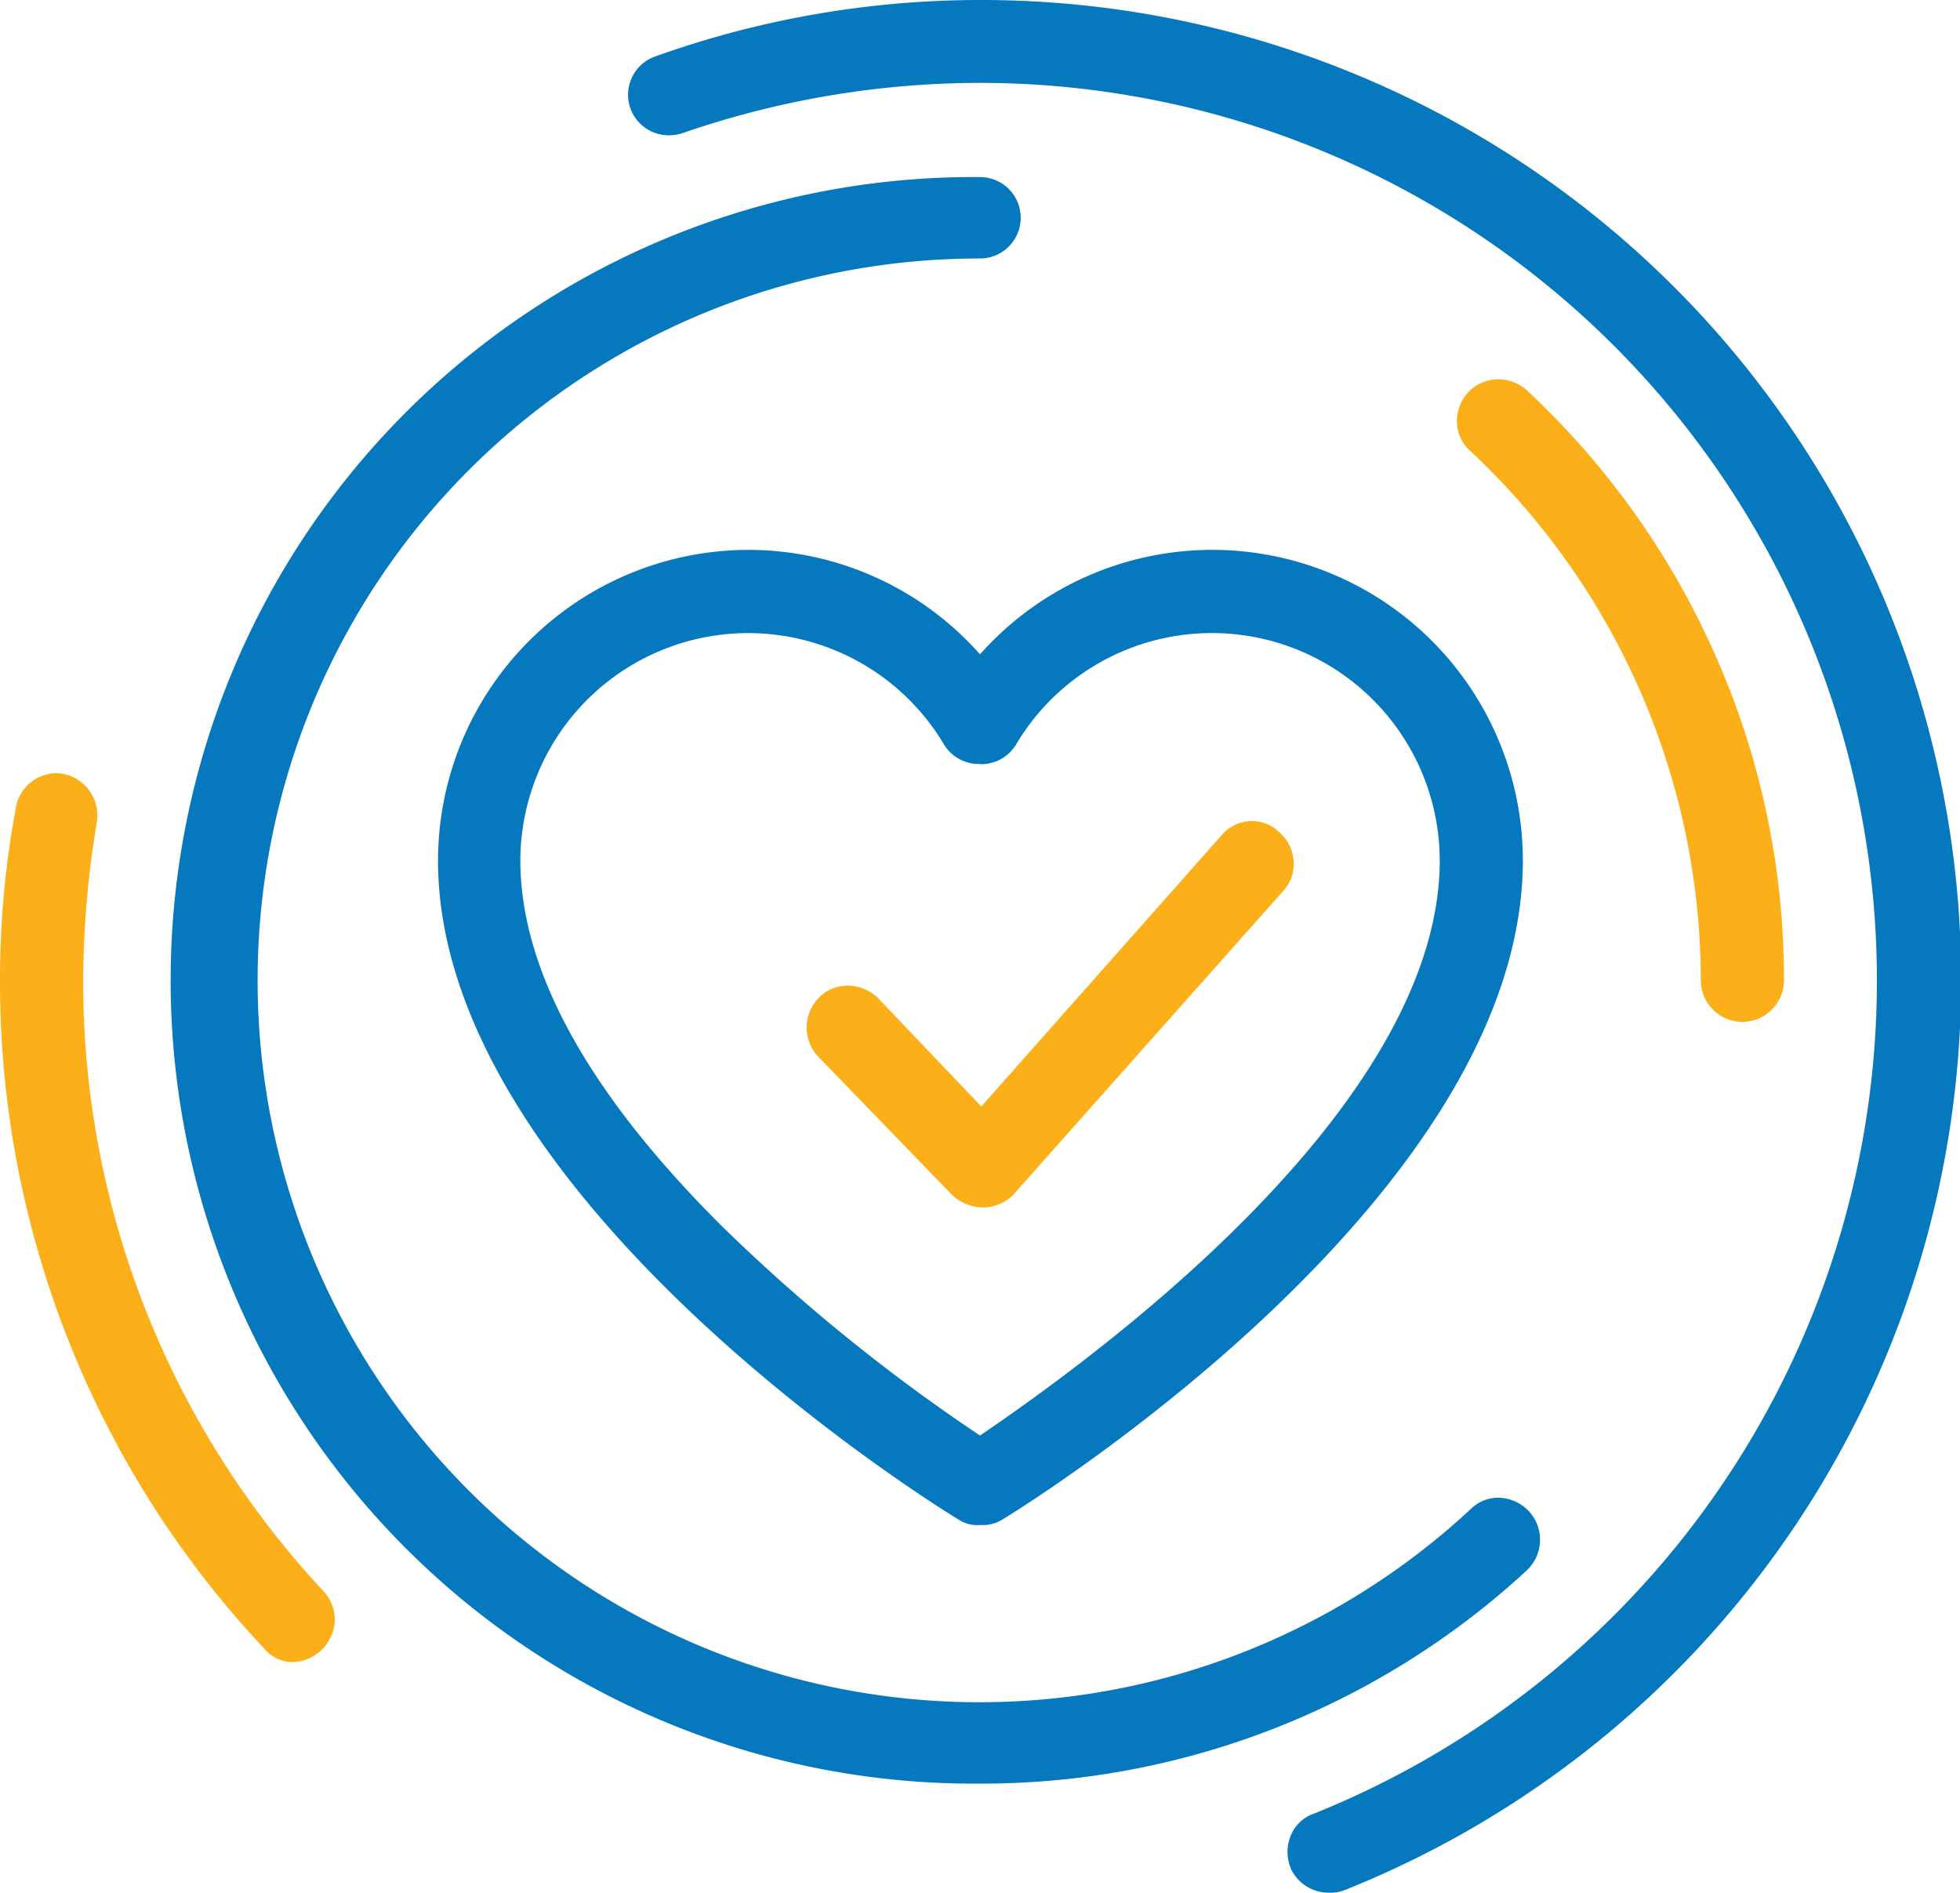
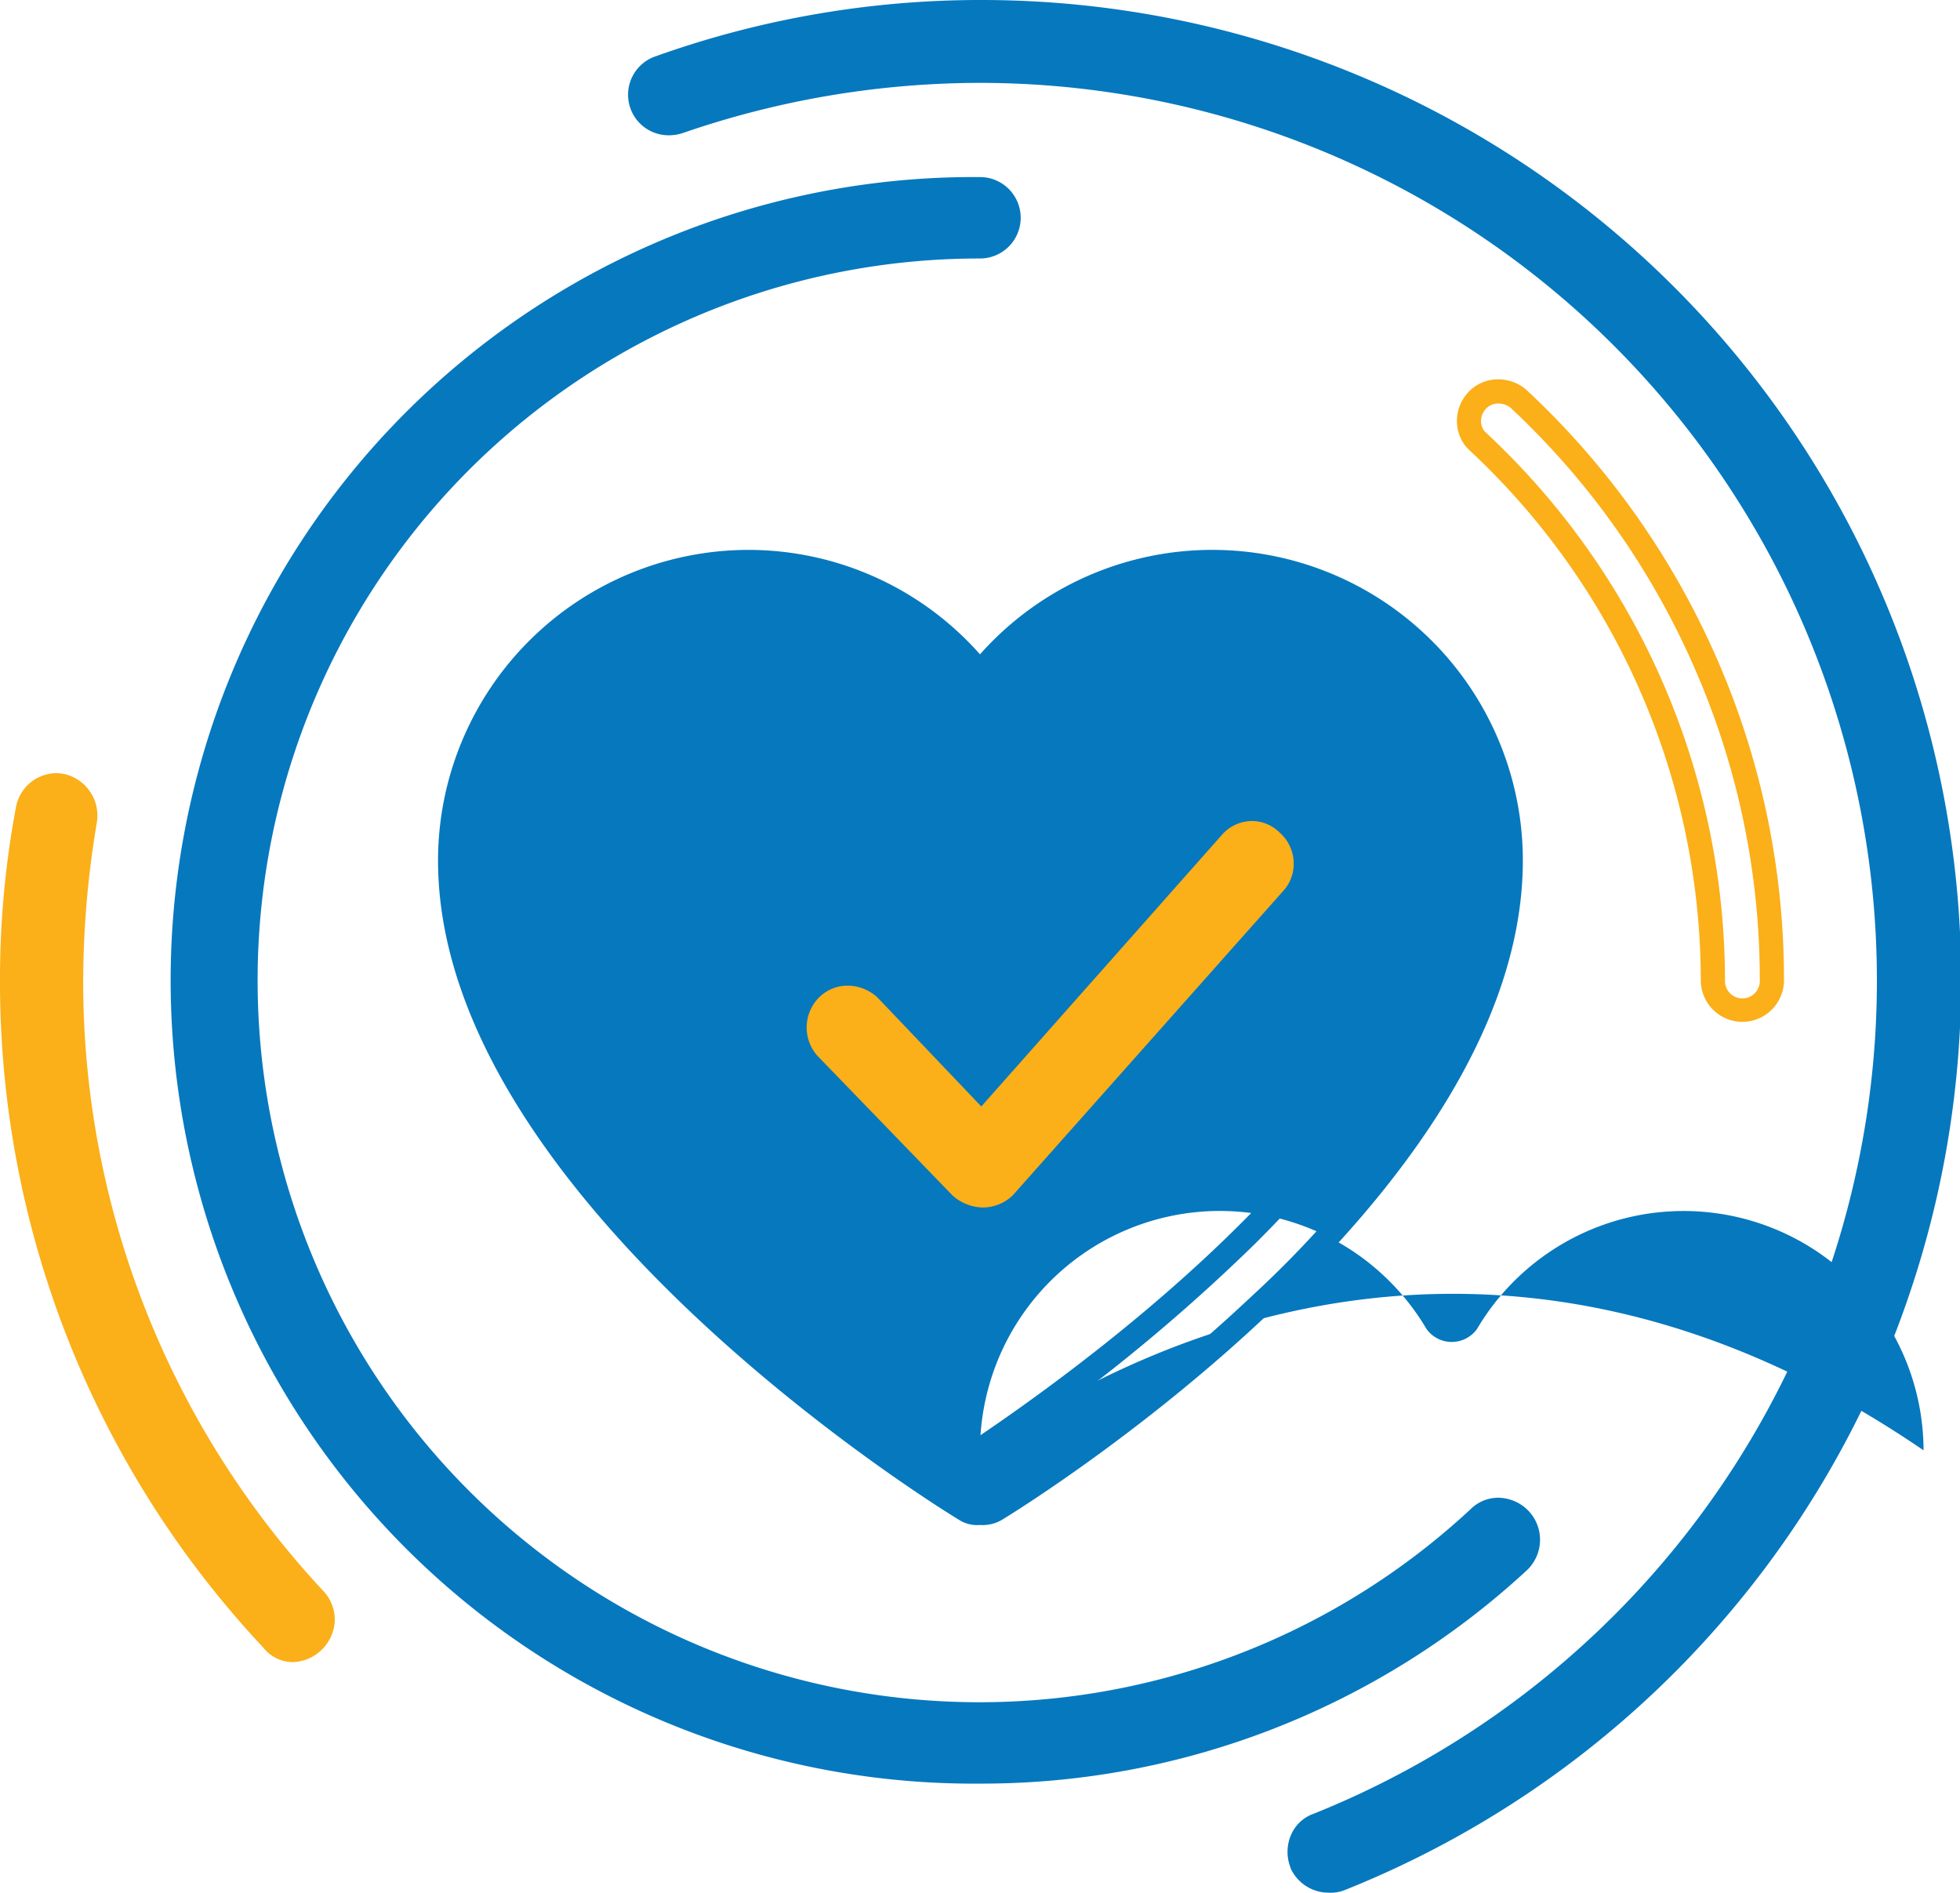
<svg xmlns="http://www.w3.org/2000/svg" width="40.5" height="39.102" viewBox="0 0 40.5 39.102">
  <g transform="translate(-2.923 -4.453)">
-     <path d="M27.959,16.063a6.193,6.193,0,0,0-4.786,2.294,6.155,6.155,0,0,0-10.949,3.872c0,6.813,10.2,13.155,10.644,13.408a.467.467,0,0,0,.305.07.543.543,0,0,0,.323-.07c.43-.253,10.644-6.6,10.644-13.408A6.18,6.18,0,0,0,27.959,16.063ZM23.173,34.415c-1.7-1.145-9.748-6.665-9.748-12.186a4.957,4.957,0,0,1,9.227-2.506.642.642,0,0,0,1.042,0,4.958,4.958,0,0,1,9.228,2.506C32.922,27.75,24.876,33.27,23.173,34.415Z" fill="#0678be" />
+     <path d="M27.959,16.063a6.193,6.193,0,0,0-4.786,2.294,6.155,6.155,0,0,0-10.949,3.872c0,6.813,10.2,13.155,10.644,13.408a.467.467,0,0,0,.305.07.543.543,0,0,0,.323-.07c.43-.253,10.644-6.6,10.644-13.408A6.18,6.18,0,0,0,27.959,16.063ZM23.173,34.415a4.957,4.957,0,0,1,9.227-2.506.642.642,0,0,0,1.042,0,4.958,4.958,0,0,1,9.228,2.506C32.922,27.75,24.876,33.27,23.173,34.415Z" fill="#0678be" />
    <path d="M18.387,15.813a6.391,6.391,0,0,1,4.786,2.158A6.417,6.417,0,0,1,34.39,22.229c0,7.021-10.454,13.434-10.761,13.62a.78.78,0,0,1-.456.108.7.7,0,0,1-.445-.113c-.488-.295-10.754-6.662-10.754-13.615A6.422,6.422,0,0,1,18.387,15.813Zm4.786,2.94-.194-.239a5.905,5.905,0,0,0-10.5,3.714,9.226,9.226,0,0,0,1.563,4.8,21.454,21.454,0,0,0,3.513,4.18,35.289,35.289,0,0,0,5.441,4.208l.017.009.015.012a.367.367,0,0,0,.15.017.33.33,0,0,0,.185-.029l.011-.007a35.685,35.685,0,0,0,5.438-4.21,21.484,21.484,0,0,0,3.517-4.18,9.217,9.217,0,0,0,1.565-4.8,5.918,5.918,0,0,0-10.523-3.714Zm-4.786-1.718a5.238,5.238,0,0,1,4.48,2.56.4.4,0,0,0,.613,0,5.208,5.208,0,0,1,9.692,2.636c0,2.4-1.45,5.066-4.31,7.911a37.819,37.819,0,0,1-5.55,4.482l-.139.094-.139-.094a37.806,37.806,0,0,1-5.549-4.482c-2.859-2.845-4.309-5.507-4.309-7.911A5.209,5.209,0,0,1,18.387,17.035Zm4.786,3.2a.842.842,0,0,1-.735-.387,4.708,4.708,0,0,0-8.763,2.376c0,2.266,1.4,4.809,4.162,7.557a37.127,37.127,0,0,0,5.336,4.328c2.969-2.014,9.5-7,9.5-11.884a4.708,4.708,0,0,0-8.763-2.378A.843.843,0,0,1,23.173,20.24Z" fill="#0678be" />
    <path d="M28.352,21.873,23.21,27.68l-2.331-2.441a.619.619,0,0,0-.859,0A.633.633,0,0,0,20,26.1l2.775,2.866a.725.725,0,0,0,.451.18h.015a.641.641,0,0,0,.433-.18L29.248,22.7a.6.6,0,0,0-.052-.859A.563.563,0,0,0,28.352,21.873Z" fill="#fbaf18" />
    <path d="M28.793,21.414h0a.815.815,0,0,1,.573.24.855.855,0,0,1,.288.595.828.828,0,0,1-.221.616L23.85,29.147a.893.893,0,0,1-.607.251h-.015a.966.966,0,0,1-.611-.238l-.019-.018-2.785-2.878a.881.881,0,0,1,.035-1.206.836.836,0,0,1,.59-.243.92.92,0,0,1,.61.238l.013.013L23.2,27.311l4.962-5.6A.831.831,0,0,1,28.793,21.414Zm-5.3,7.38,5.57-6.269a.333.333,0,0,0,.089-.249.353.353,0,0,0-.121-.249l-.015-.014a.316.316,0,0,0-.226-.1.335.335,0,0,0-.251.122l-5.325,6.014-2.512-2.63a.414.414,0,0,0-.268-.1.335.335,0,0,0-.241.1l-.007.007a.387.387,0,0,0,0,.512l2.759,2.849a.47.47,0,0,0,.281.114h.015A.393.393,0,0,0,23.5,28.794Z" fill="#fbaf19" />
    <path d="M4.392,24.7a20.032,20.032,0,0,1,.286-3.3.626.626,0,0,0-.484-.719.6.6,0,0,0-.7.5A19.018,19.018,0,0,0,3.173,24.7,19.849,19.849,0,0,0,8.55,38.324a.536.536,0,0,0,.43.217.587.587,0,0,0,.411-.18.606.606,0,0,0,.036-.863A18.7,18.7,0,0,1,4.392,24.7Z" fill="#fbaf18" />
    <path d="M4.078,20.426a.925.925,0,0,1,.166.017h.005a.88.88,0,0,1,.674,1.009A19.817,19.817,0,0,0,4.642,24.7,18.439,18.439,0,0,0,9.61,37.327a.865.865,0,0,1,.229.638.9.9,0,0,1-.859.825.781.781,0,0,1-.621-.305A20.093,20.093,0,0,1,2.923,24.7a19.244,19.244,0,0,1,.327-3.555A.856.856,0,0,1,4.078,20.426Zm.063.506a.348.348,0,0,0-.4.3v.007A18.743,18.743,0,0,0,3.423,24.7a19.594,19.594,0,0,0,5.309,13.45l.018.021a.285.285,0,0,0,.23.117.347.347,0,0,0,.235-.108l.012-.011a.334.334,0,0,0,.113-.235.368.368,0,0,0-.1-.271A18.936,18.936,0,0,1,4.142,24.7a20.322,20.322,0,0,1,.289-3.337l0-.012A.377.377,0,0,0,4.141,20.932Z" fill="#fbaf18" />
    <path d="M23.173,4.7a19.684,19.684,0,0,0-6.614,1.145.579.579,0,0,0-.374.753.591.591,0,0,0,.77.36,19.135,19.135,0,0,1,6.218-1.039A18.8,18.8,0,0,1,30.162,42.16a.589.589,0,0,0-.342.789.617.617,0,0,0,.558.356.559.559,0,0,0,.231-.033A20,20,0,0,0,23.173,4.7Z" fill="#0678be" />
    <path d="M23.173,4.453A20.245,20.245,0,0,1,30.708,43.5a.788.788,0,0,1-.33.053.863.863,0,0,1-.788-.507l0-.009a.885.885,0,0,1,.02-.7.8.8,0,0,1,.469-.419,18.546,18.546,0,0,0-6.9-35.753A18.864,18.864,0,0,0,17.036,7.2a.936.936,0,0,1-.294.048.838.838,0,0,1-.265-1.634A19.93,19.93,0,0,1,23.173,4.453Zm7.2,38.6a.532.532,0,0,0,.124-.009l.014-.006A19.752,19.752,0,0,0,23.173,4.953a19.435,19.435,0,0,0-6.53,1.131.331.331,0,0,0-.221.437.326.326,0,0,0,.321.225.432.432,0,0,0,.135-.022,19.357,19.357,0,0,1,6.3-1.051,19.046,19.046,0,0,1,7.082,36.72l-.015.005a.3.3,0,0,0-.181.16.383.383,0,0,0-.008.3A.368.368,0,0,0,30.378,43.055Z" fill="#0678be" />
    <path d="M34.338,35.85a.586.586,0,0,0-.858-.036A15.154,15.154,0,1,1,23.173,9.541a.585.585,0,0,0,.609-.573.592.592,0,0,0-.609-.609A16.345,16.345,0,1,0,34.3,36.709.62.62,0,0,0,34.338,35.85Z" fill="#0678be" />
    <path d="M23.173,41.3a16.595,16.595,0,1,1,0-33.189.841.841,0,1,1,0,1.682A14.913,14.913,0,1,0,33.307,35.634a.812.812,0,0,1,.574-.24.885.885,0,0,1,.639.285l.008.009a.867.867,0,0,1-.05,1.2l-.007.007A16.6,16.6,0,0,1,23.173,41.3Zm0-32.689a16.095,16.095,0,1,0,10.955,27.92.372.372,0,0,0,.023-.512.383.383,0,0,0-.271-.123.312.312,0,0,0-.224.1L33.65,36A15.4,15.4,0,1,1,23.173,9.291a.335.335,0,0,0,.359-.323A.343.343,0,0,0,23.173,8.609Z" fill="#0678be" />
-     <path d="M38.317,24.7a.609.609,0,1,0,1.219,0A16.439,16.439,0,0,0,34.3,12.7a.617.617,0,0,0-.859.033.6.6,0,0,0,.037.863A15.225,15.225,0,0,1,38.317,24.7Z" fill="#fbaf18" />
    <path d="M38.926,25.563a.86.86,0,0,1-.859-.86,14.979,14.979,0,0,0-4.754-10.924.824.824,0,0,1-.284-.58.871.871,0,0,1,.23-.639.84.84,0,0,1,.622-.271.894.894,0,0,1,.584.219l.007.007A16.708,16.708,0,0,1,38.4,18.062,16.5,16.5,0,0,1,39.786,24.7.861.861,0,0,1,38.926,25.563ZM33.882,12.789a.345.345,0,0,0-.256.111.363.363,0,0,0-.1.27.329.329,0,0,0,.114.233l.008.007A15.482,15.482,0,0,1,38.567,24.7a.36.36,0,1,0,.719,0,16,16,0,0,0-1.346-6.441,16.21,16.21,0,0,0-3.8-5.379A.393.393,0,0,0,33.882,12.789Z" fill="#fbaf18" />
  </g>
</svg>